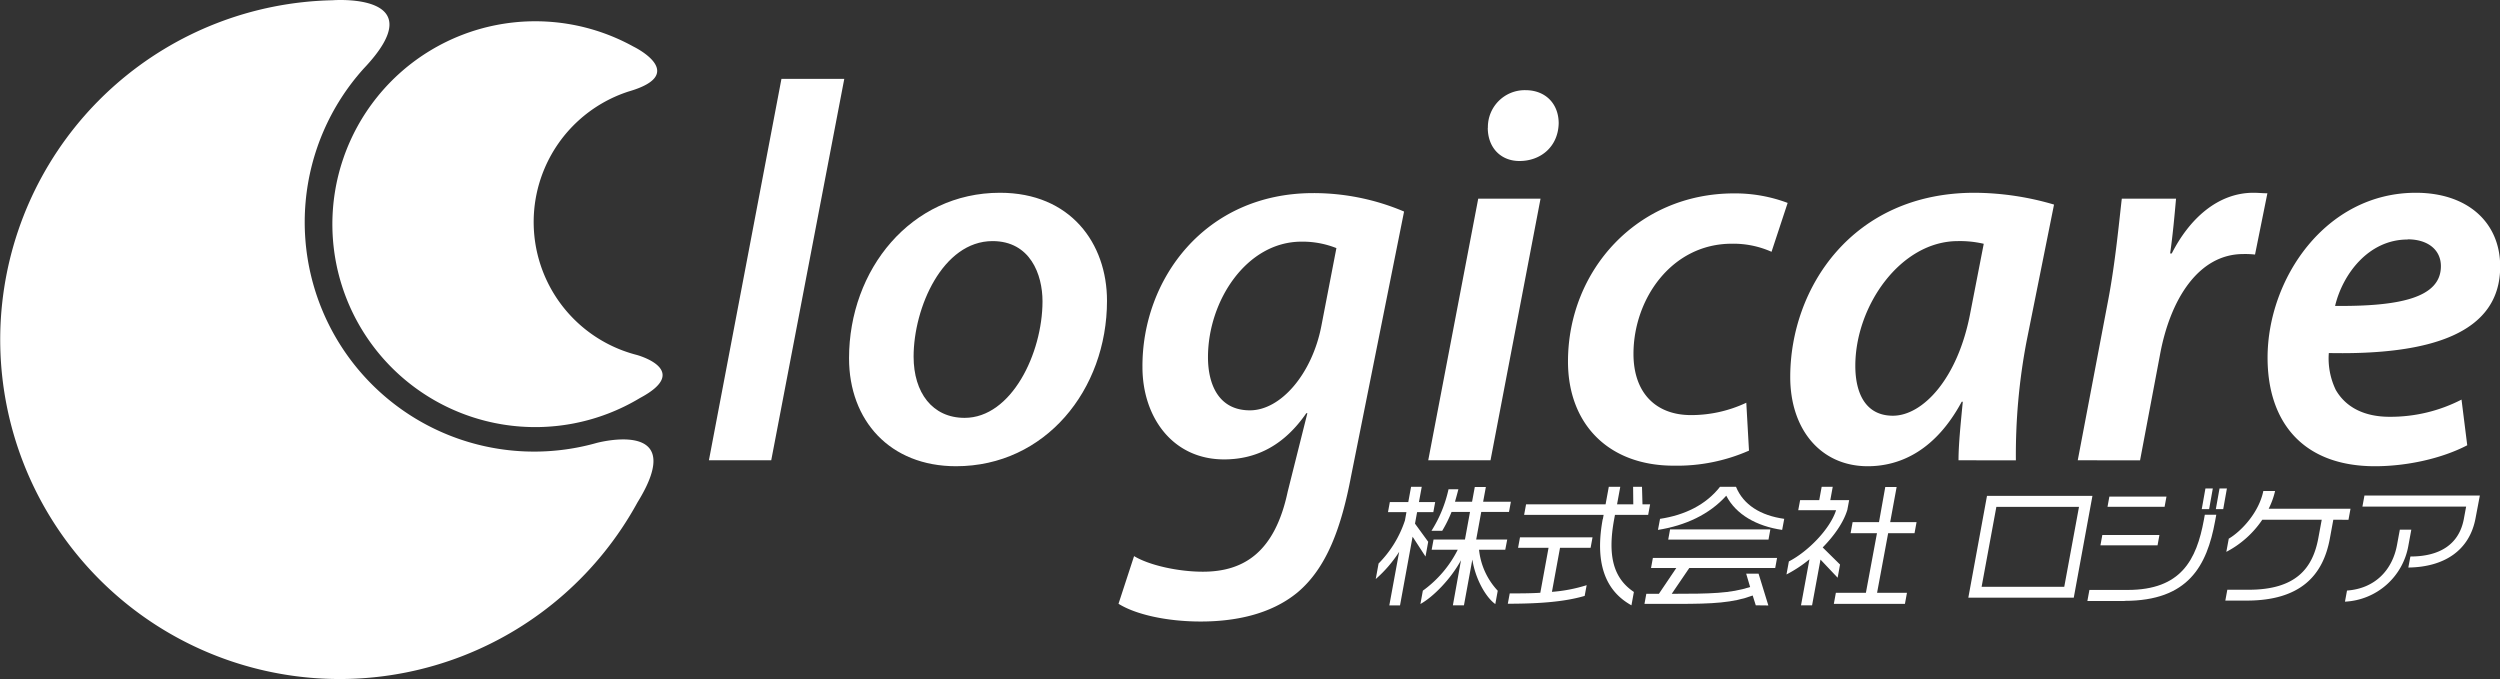
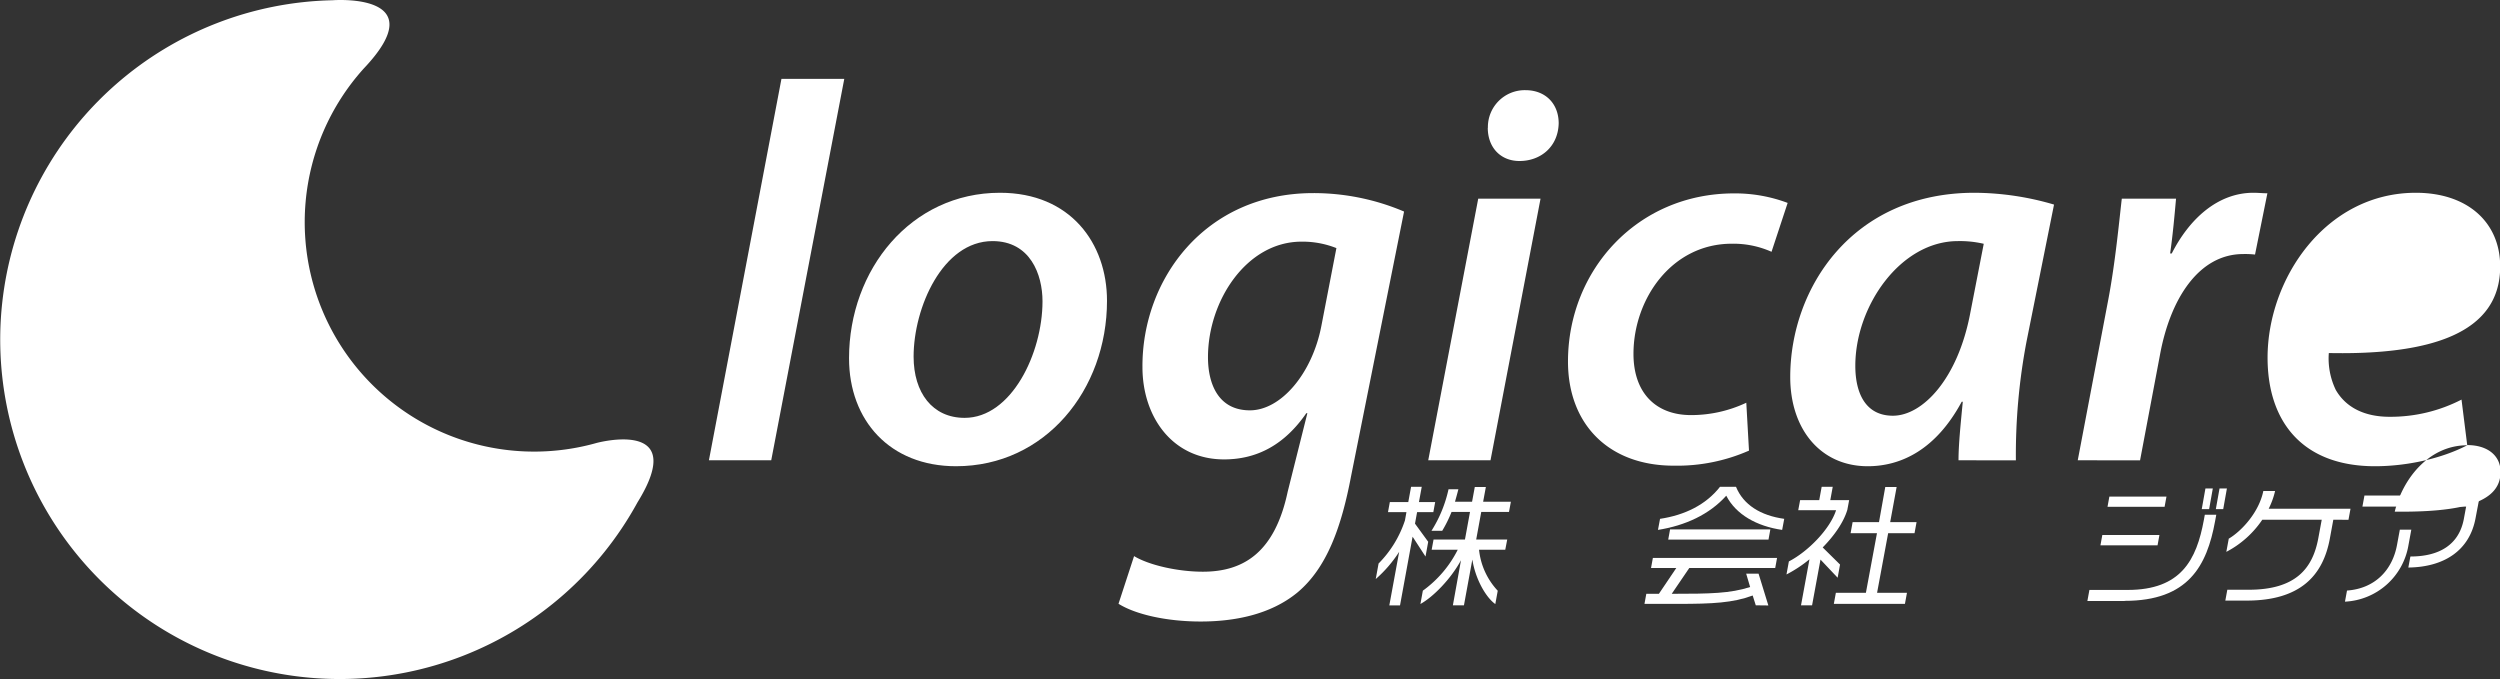
<svg xmlns="http://www.w3.org/2000/svg" viewBox="0 0 677.62 184.09">
  <rect x="0" y="0" width="677.62" height="184.09" fill="#333333" stroke="none" />
  <defs>
    <style>.cls-1{fill:#fff;}</style>
  </defs>
  <title>アセット 3</title>
  <g id="レイヤー_2" data-name="レイヤー 2">
    <g id="レイヤー_1-2" data-name="レイヤー 1">
      <path class="cls-1" d="M172.79,136.17A92,92,0,1,1,90.09.07s28.18-2.22,8.48,18.53a62.19,62.19,0,0,0,63.1,101.47s25.33-6.88,11.12,16.1" />
-       <path class="cls-1" d="M173.48,107.87a55,55,0,1,1-1.78-95.24s15.23,7.34-1.19,12.13a37.19,37.19,0,0,0,2.07,71.44s15.16,4.07.9,11.67" />
      <polygon class="cls-1" points="192.15 124.76 211.81 21.38 228.84 21.38 209.04 124.76 192.15 124.76" />
      <path class="cls-1" d="M300.05,81.52c0,24.17-16.75,44.85-40.92,44.85-17.91,0-29-12.38-29-29.27,0-24,16.75-44.85,40.92-44.85,19.08,0,29,13.68,29,29.27M247.63,96.66c0,9.76,5.09,16.6,13.83,16.6,12.67,0,21.11-17.47,21.11-31.6,0-7.28-3.34-16.31-13.54-16.31-13.54,0-21.4,18.06-21.4,31.31" />
      <path class="cls-1" d="M307.39,150.73c4.08,2.48,11.94,4.23,18.64,4.23,11.07,0,19.51-5.25,23-21.7L354.36,112h-.29c-5.83,8.45-13.25,12.52-22.28,12.52-14.12,0-22.13-11.65-22.13-25-.15-23.74,16.89-47.18,46.3-47.18a62.72,62.72,0,0,1,24.61,5L366.22,129c-2.62,13.83-6.55,24.9-14.56,31.6-7.43,6.11-17.33,7.86-26.21,7.86-9.17,0-17.62-1.89-22.28-4.81Zm54.84-83.48a24.78,24.78,0,0,0-9.47-1.75c-14.85,0-25.34,16-25.34,31.31,0,7.42,2.91,14.41,11.36,14.41s16.89-10,19.37-22.86Z" />
      <path class="cls-1" d="M387.12,124.76l13.55-70.91h16.89L404,124.76Zm16.17-90.13a10,10,0,0,1,10.19-10.19c5.39,0,9,3.64,9,9-.15,6.27-4.81,10.2-10.63,10.2-5.1,0-8.59-3.64-8.59-9" />
      <path class="cls-1" d="M474.06,122.14a48.39,48.39,0,0,1-20.39,4.08C435.9,126.22,425,114.86,425,98c0-24.75,18.79-45.58,45-45.58A40.43,40.43,0,0,1,484.54,55l-4.37,13.25a25.34,25.34,0,0,0-10.77-2.19c-16.31,0-26.65,15-26.65,29.85,0,10.63,6.11,16.6,15.58,16.6a35.07,35.07,0,0,0,15-3.35Z" />
      <path class="cls-1" d="M530.85,124.76c0-4.22.58-9.9,1.16-15.87h-.29c-7,13-16.45,17.48-25.48,17.48-12.67,0-21-9.91-21-24.18,0-24.17,16.89-49.94,49.94-49.94a77.26,77.26,0,0,1,21.56,3.2l-7.43,37a164.17,164.17,0,0,0-2.91,32.32Zm6.84-58.68a28.29,28.29,0,0,0-7-.73c-15.58,0-27.81,17.62-27.81,33.79,0,7.42,2.76,13.54,10.19,13.54,8,0,17.62-9.9,21-28Z" />
      <path class="cls-1" d="M563.17,124.76l8.3-43.68c1.89-10,2.91-21,3.64-27.23h14.7c-.43,4.81-.87,9.76-1.6,14.85h.44c4.81-9.46,12.52-16.45,22.13-16.45,1.32,0,2.63.14,3.79.14L611.22,69a22.35,22.35,0,0,0-3.2-.14c-12.09,0-19.81,12.23-22.57,27.37l-5.39,28.54Z" />
-       <path class="cls-1" d="M668.74,120.69c-7,3.64-16.46,5.68-25,5.68-19.66,0-29.12-12.09-29.12-29.42,0-21.4,15.73-44.7,40.19-44.7,14,0,22.86,8,22.86,20,0,18.2-19.08,24-46.45,23.44a19.62,19.62,0,0,0,1.89,10c2.77,4.8,7.86,7.28,14.56,7.28a42,42,0,0,0,19.52-4.66ZM652.57,64.92c-10.63,0-17.62,9.46-19.65,18,17.47.15,28.68-2.18,28.68-10.77,0-4.52-3.64-7.28-9-7.28" />
+       <path class="cls-1" d="M668.74,120.69c-7,3.64-16.46,5.68-25,5.68-19.66,0-29.12-12.09-29.12-29.42,0-21.4,15.73-44.7,40.19-44.7,14,0,22.86,8,22.86,20,0,18.2-19.08,24-46.45,23.44a19.62,19.62,0,0,0,1.89,10c2.77,4.8,7.86,7.28,14.56,7.28a42,42,0,0,0,19.52-4.66Zc-10.63,0-17.62,9.46-19.65,18,17.47.15,28.68-2.18,28.68-10.77,0-4.52-3.64-7.28-9-7.28" />
      <path class="cls-1" d="M382.88,145.47l-3.41,18.63h-2.9l2.67-14.52a34.68,34.68,0,0,1-6.35,7.37l.77-4.21a29.8,29.8,0,0,0,7.15-11.69l.4-2.23h-5l.5-2.73h5l.76-4.14h2.89l-.76,4.14H389l-.5,2.73H384.1l-.57,3.11,3.58,4.92-.73,4Zm16.18,6.27-2.26,12.33h-3L396,151.85c-2.8,5.17-7.61,10-11,11.86l.66-3.61A30.63,30.63,0,0,0,395.12,149h-7.07l.51-2.76h8.51l1.37-7.48h-5a34.68,34.68,0,0,1-2.53,5.11H388a35.09,35.09,0,0,0,4.62-11.26h2.67c-.3,1.2-.62,2.33-.92,3.39H399l.74-4h3l-.74,4h7.52l-.51,2.76h-7.52l-1.37,7.48h8.41L408,149h-7.11a19.13,19.13,0,0,0,5.07,11.12l-.66,3.61c-2.56-1.8-5.41-6.83-6.21-12" />
-       <path class="cls-1" d="M408.69,163.64l.52-2.8c2.85,0,5.59,0,8.29-.17l2.23-12.19h-8.26l.52-2.83h19.66l-.52,2.83h-8.29l-2.19,11.94a41.41,41.41,0,0,0,9.41-1.81l-.54,2.91c-5.55,1.63-12.49,2.12-20.83,2.12m25.76-22.91.21-1.17H413.11l.53-2.87h21.55l.87-4.74h3.11l-.87,4.74h4.4l-.05-4.74h2.41l.13,4.74h2.07l-.53,2.87h-9l-.22,1.2c-1.84,10-.15,16,5.35,19.69l-.66,3.62c-7.63-4.22-9.82-12.29-7.79-23.34" />
      <path class="cls-1" d="M475.9,164.07l-.84-2.66c-5.34,2-10.93,2.27-20.19,2.27-2.71,0-5.74,0-9.14,0l.5-2.73h3.41l4.72-7h-6.85l.5-2.73h33.66l-.5,2.73H457.88l-4.76,7c10.55,0,15.83-.1,21.25-1.84l-1.07-3.61h3.36l2.65,8.61Zm-8-29.71c-4.56,5.09-11.11,8.1-18.51,9.27l.56-3c6.67-1,12.43-3.79,16.25-8.68h4.34c2,4.89,6.67,7.79,13.07,8.68l-.56,3c-6.92-1-12.53-4.18-15.15-9.27m-15.73,11.89.5-2.76h27.18l-.5,2.76Z" />
      <path class="cls-1" d="M493.44,151.67l-2.28,12.4h-3l2.29-12.47a35.79,35.79,0,0,1-6.23,4.11l.65-3.54c5.11-2.62,11.15-8.72,12.8-13.89H487.41l.51-2.72h5.18l.66-3.61h3l-.66,3.61h5.11l-.49,2.62c-1,3.36-3.53,7-6.68,10.2l4.7,4.64-.65,3.57Zm3.62,12,.55-3h8.14l3-16.15h-7.15l.55-3h7.15L511,132h3.08l-1.75,9.52h7.15l-.55,3h-7.15l-3,16.15h8.1l-.55,3Z" />
-       <path class="cls-1" d="M533.51,162l5.06-27.59h28.58L562.09,162Zm30-24.62h-22.4l-4,21.68h22.4Z" />
      <path class="cls-1" d="M575.89,162.9H565.78l.55-3h10.36c14.48,0,18.67-8.11,20.67-19l.25-1.38h3.11l-.32,1.73c-2.22,12.12-7.25,21.61-24.51,21.61m-6.57-15.05.51-2.8h15.48l-.51,2.8Zm1.92-10.45.5-2.76h15.48l-.51,2.76Zm25.54.64,1-5.6h2l-1,5.6Zm3.82,0,1-5.6h2l-1,5.6Z" />
      <path class="cls-1" d="M632.44,140.87l-.93,5.06c-1.83,10-7.94,16.86-22.56,16.86h-5.78l.54-2.94h5.77c12.82,0,17.4-5.8,18.91-14.06l.91-4.92H613.19a26.51,26.51,0,0,1-9.75,8.71l.66-3.57c3.62-2.16,8.22-7.26,9.37-12.93h3.19a21.39,21.39,0,0,1-1.74,4.81H637.1l-.55,3Z" />
      <path class="cls-1" d="M635.6,163.07l.55-3c7.69-.56,12.33-5.66,13.56-12.39l.76-4.11h3.11l-.8,4.36a18.36,18.36,0,0,1-17.18,15.15m17.17-9.24.56-3c7.92,0,13.22-3.26,14.5-10.24l.61-3.29H640.33l.55-3h31.28L671,140.41c-1.62,8.85-8.59,13.32-18.27,13.42" />
    </g>
  </g>
</svg>